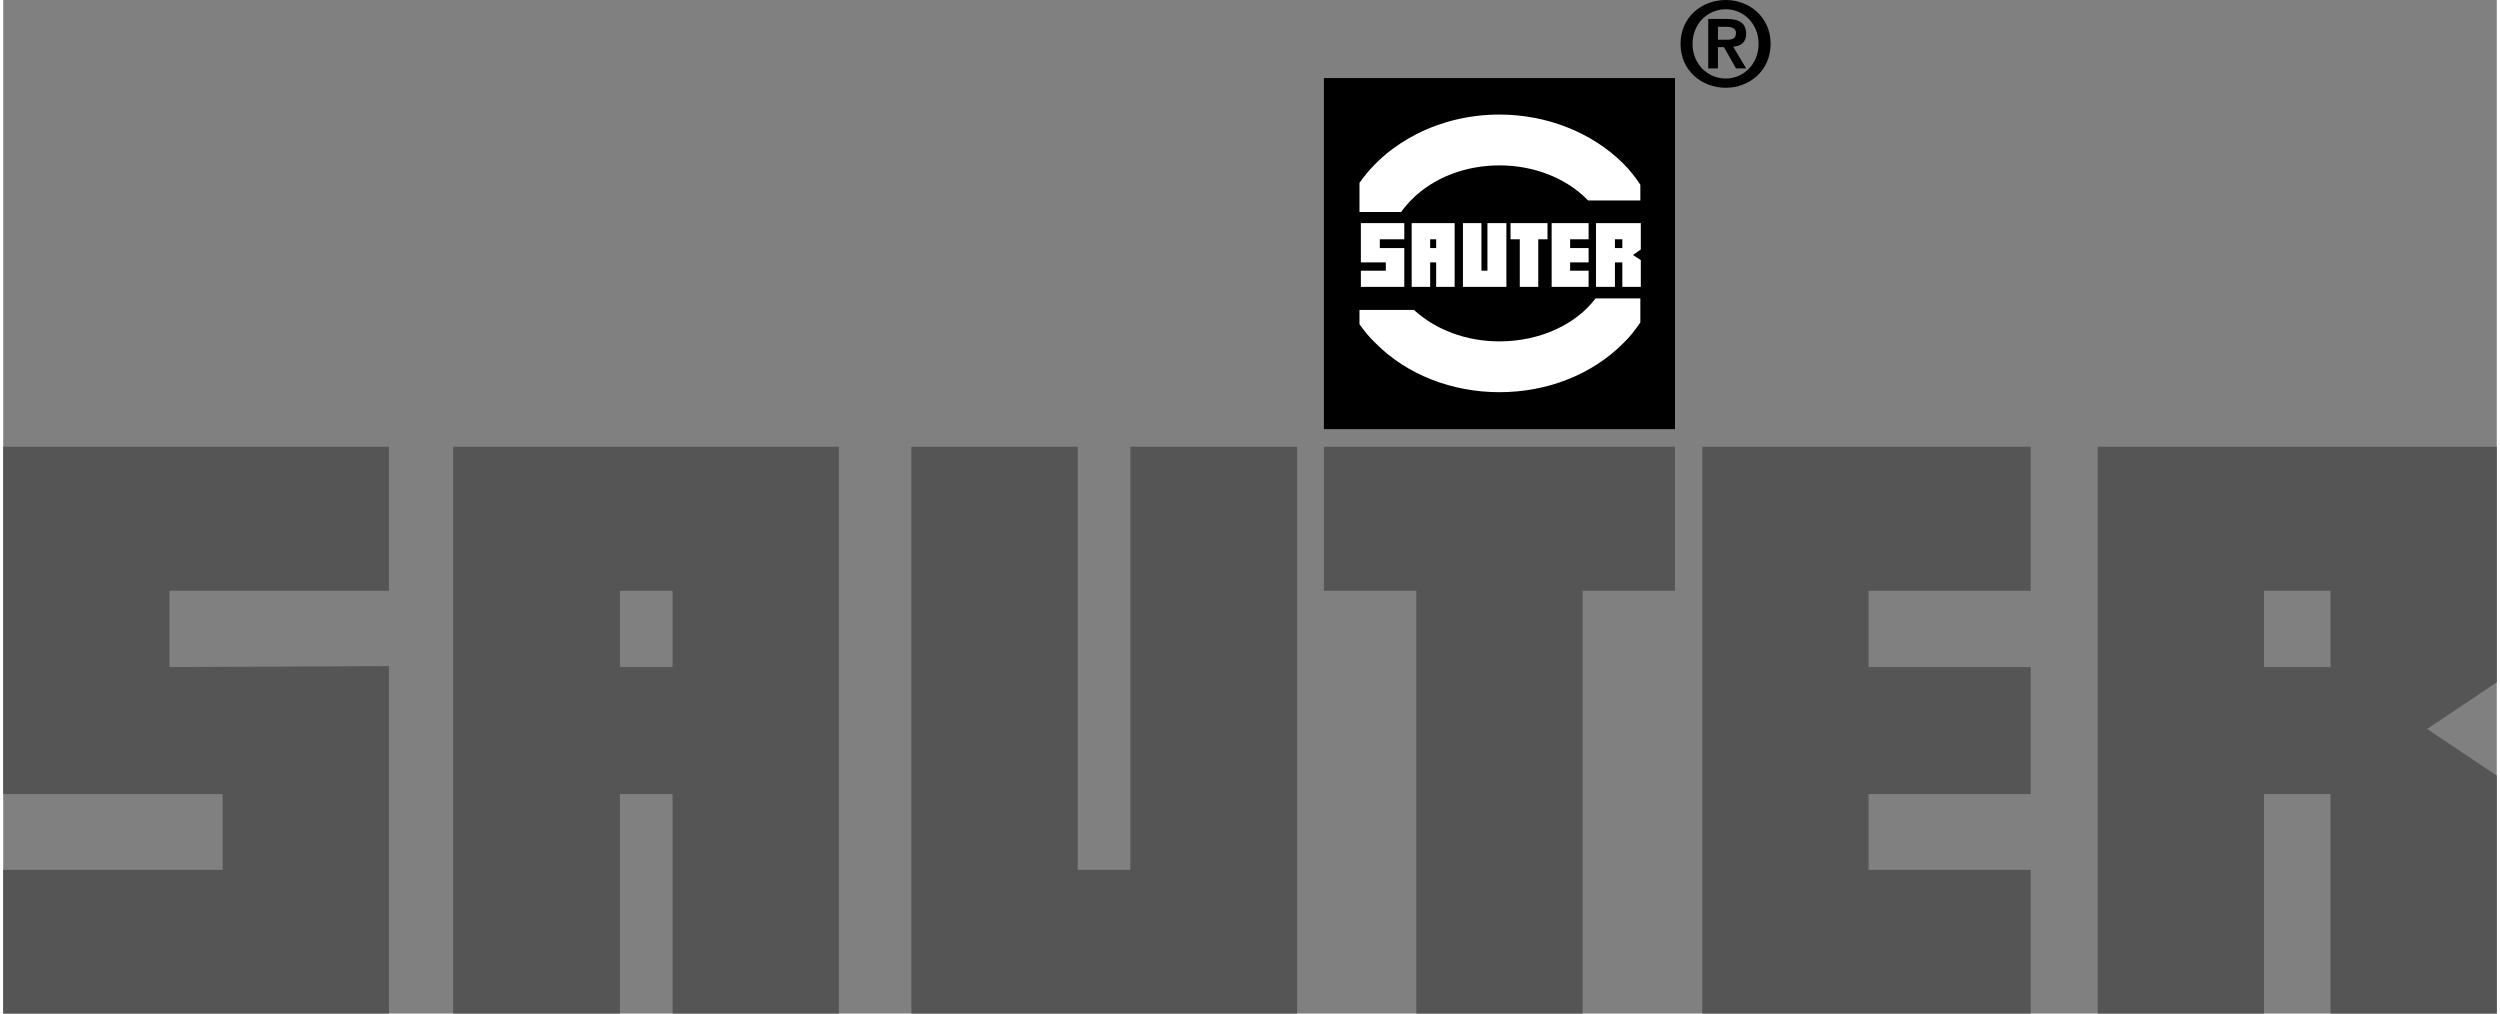
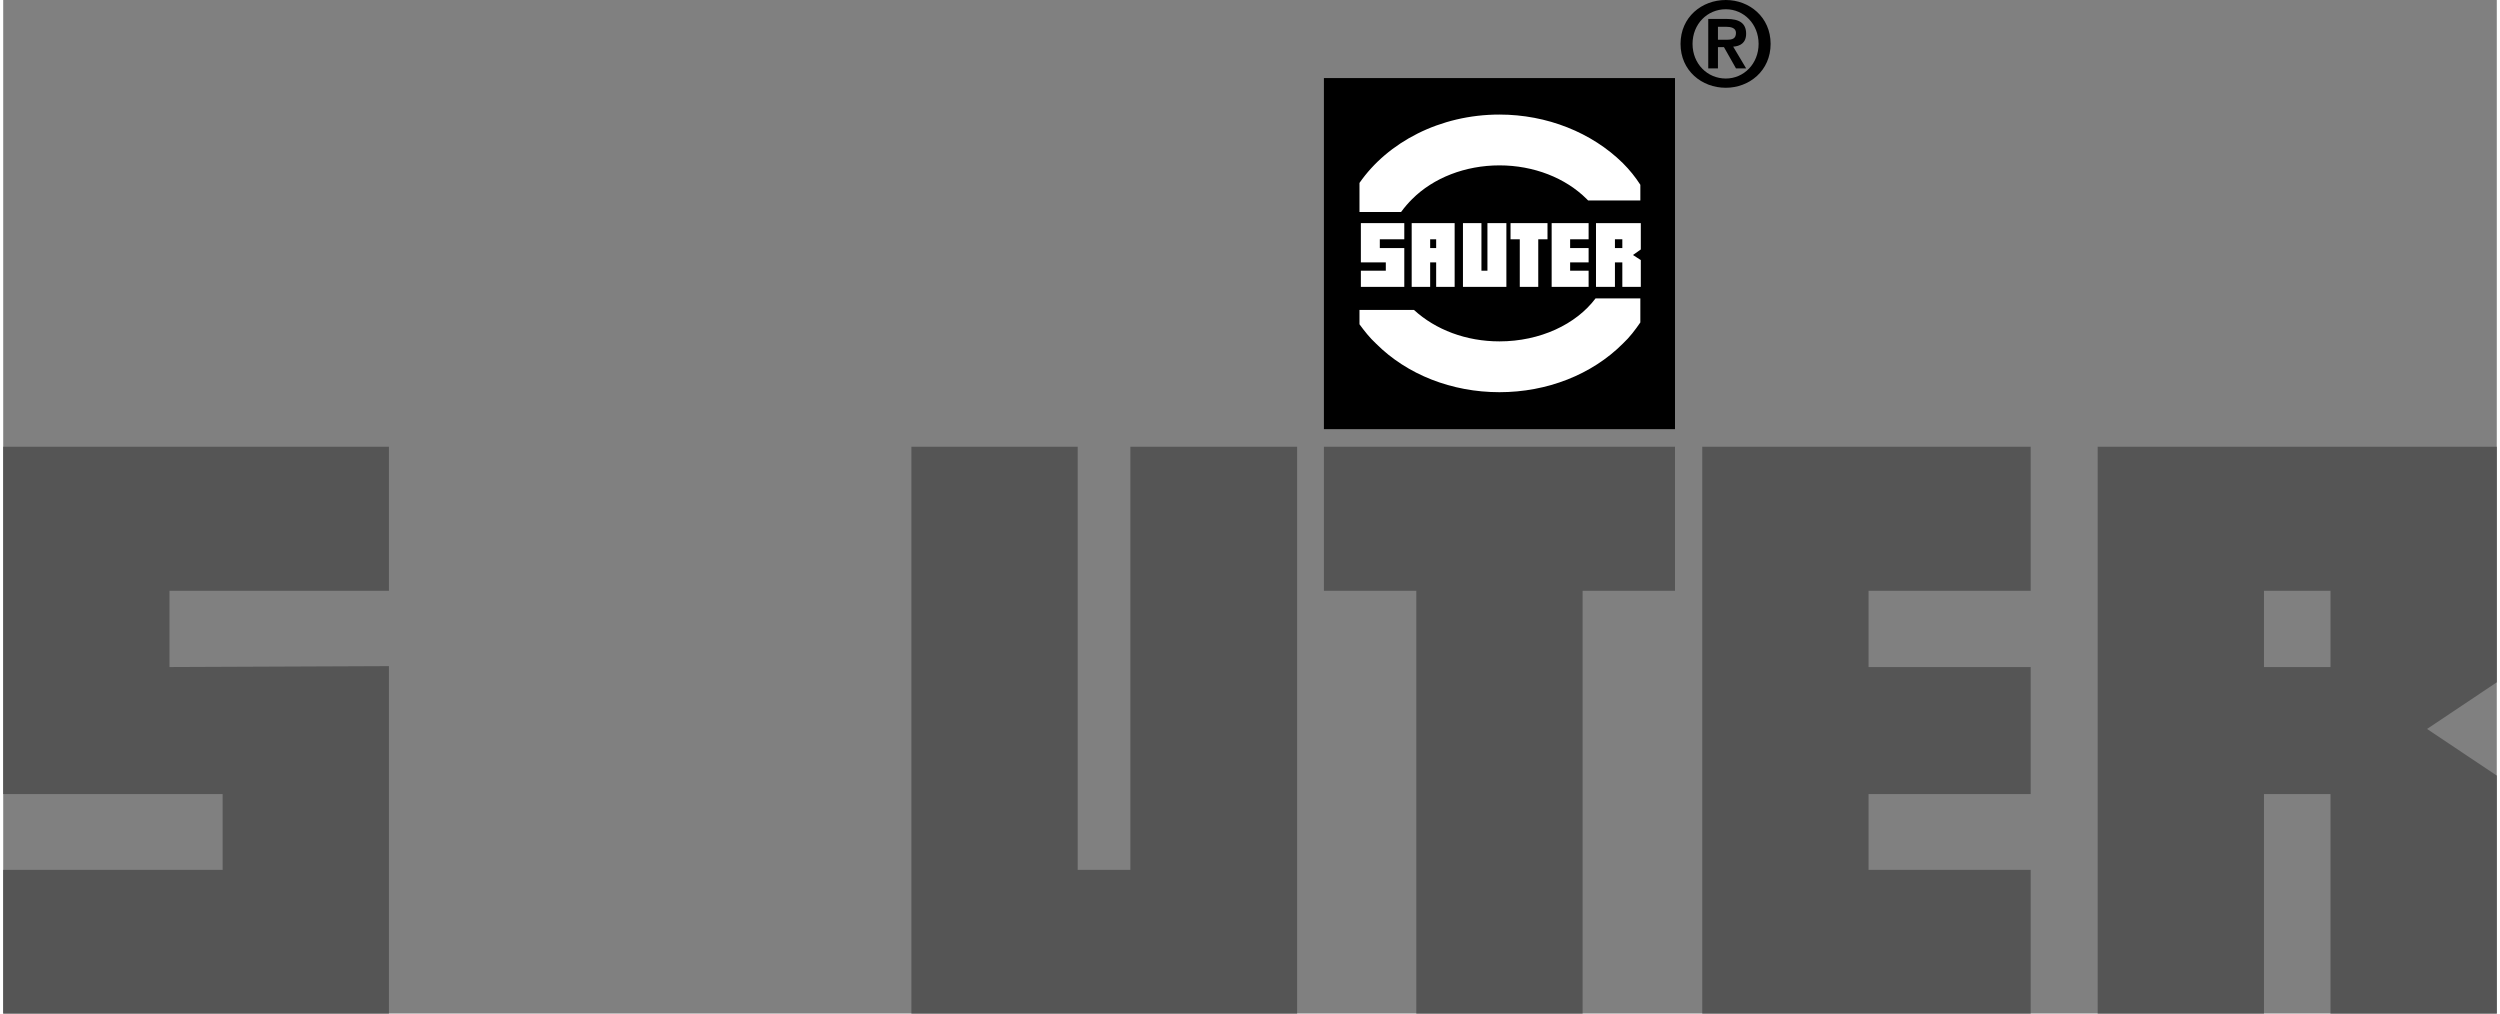
<svg xmlns="http://www.w3.org/2000/svg" xml:space="preserve" width="148px" height="60px" version="1.1" style="shape-rendering:geometricPrecision; text-rendering:geometricPrecision; image-rendering:optimizeQuality; fill-rule:evenodd; clip-rule:evenodd" viewBox="0 0 5398 2194">
  <rect x="0" y="0" width="5398" height="2194" fill="#808080" stroke="none" />
  <defs>
    <style type="text/css">
   
    .fil0 {fill:black;fill-rule:nonzero}
    .fil1 {fill:#555555;fill-rule:nonzero}
    .fil2 {fill:white;fill-rule:nonzero}
   
  </style>
  </defs>
  <g id="Ebene_x0020_1">
    <g id="Logo_x0020_SAUTER.eps">
      <polygon class="fil0" points="2859,929 3619,929 3619,169 2859,169 " />
      <polygon class="fil1" points="3619,967 2859,967 2859,1279 3059,1279 3059,2194 3419,2194 3419,1279 3619,1279 " />
      <polygon class="fil1" points="2801,967 2440,967 2440,1883 2326,1883 2326,967 1966,967 1966,2194 2801,2194 " />
      <polygon class="fil1" points="4389,1279 4389,967 3678,967 3678,2194 3678,2194 3678,2194 4389,2194 4389,1883 4038,1883 4038,1719 4389,1719 4389,1444 4038,1444 4038,1279 " />
      <polygon class="fil1" points="360,1279 835,1279 835,967 0,967 0,1719 475,1719 475,1883 0,1883 0,2194 835,2194 835,1442 360,1444 " />
-       <path class="fil1" d="M974 967l0 1227 361 0 0 -475 114 0 0 475 360 0 0 -1227 -835 0zm361 312l114 0 0 165 -114 0 0 -165z" />
      <path class="fil1" d="M5247 1578l151 -101 0 -510 -864 0 0 1227 360 0 0 -475 144 0 0 475 360 0 0 -515 -151 -101zm-353 -299l144 0 0 165 -144 0 0 -165z" />
      <polygon class="fil2" points="3343,483 3263,483 3263,518 3283,518 3283,621 3323,621 3323,518 3343,518 " />
      <polygon class="fil2" points="3254,483 3213,483 3213,586 3200,586 3200,483 3160,483 3160,621 3254,621 " />
      <polygon class="fil2" points="3432,518 3432,483 3392,483 3392,483 3352,483 3352,621 3432,621 3432,586 3392,586 3392,568 3432,568 3432,537 3392,537 3392,518 " />
      <polygon class="fil2" points="2980,518 3033,518 3033,483 2939,483 2939,568 2993,568 2993,586 2939,586 2939,621 3033,621 3033,537 2980,537 " />
      <path class="fil2" d="M3049 483l0 138 40 0 0 -53 13 0 0 53 40 0 0 -138 -93 0zm40 35l13 0 0 19 -13 0 0 -19z" />
      <path class="fil2" d="M3528 552l17 -12 0 -57 -97 0 0 138 41 0 0 -53 16 0 0 53 40 0 0 -58 -17 -11zm-39 -34l16 0 0 19 -16 0 0 -19z" />
      <path class="fil0" d="M3729 0c51,0 97,37 97,95 0,58 -46,95 -97,95 -52,0 -98,-37 -98,-95 0,-58 46,-95 98,-95zm0 170c39,0 71,-32 71,-75 0,-43 -32,-75 -71,-75 -40,0 -72,32 -72,75 0,43 32,75 72,75zm-38 -129l40 0c27,0 42,9 42,32 0,20 -13,27 -28,28l28 47 -22 0 -26 -46 -13 0 0 46 -21 0 0 -107zm21 45l19 0c12,0 20,-2 20,-15 0,-11 -12,-13 -21,-13l-18 0 0 28z" />
      <path class="fil2" d="M3239 739c-72,0 -138,-25 -185,-68l-118 0 0 31c11,15 22,29 36,42 67,67 164,105 267,105 103,0 200,-38 267,-105 15,-14 27,-30 38,-46l0 -52 -97 0c-42,56 -120,93 -208,93z" />
      <path class="fil2" d="M3506 353c-67,-66 -164,-105 -267,-105 -129,0 -242,60 -303,148l0 63 90 0c8,-11 16,-20 24,-28 46,-46 115,-73 189,-73 74,0 143,27 189,73 1,1 2,2 3,3l113 0 0 -34c-11,-17 -23,-32 -38,-47z" />
    </g>
  </g>
</svg>